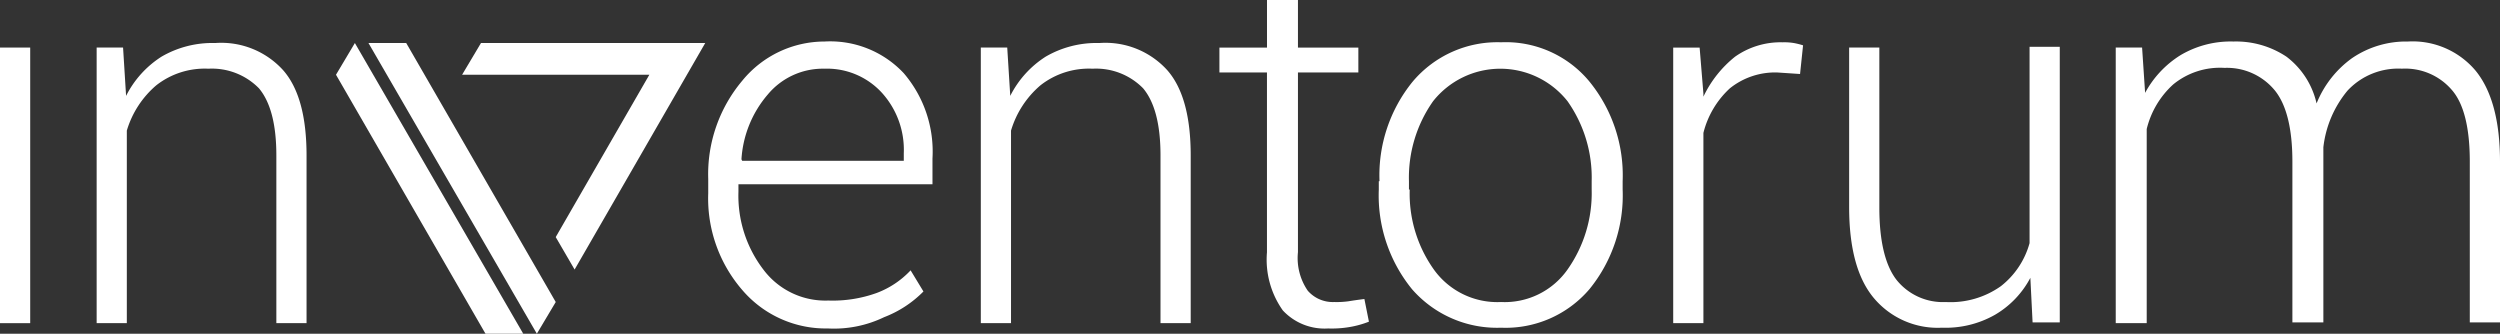
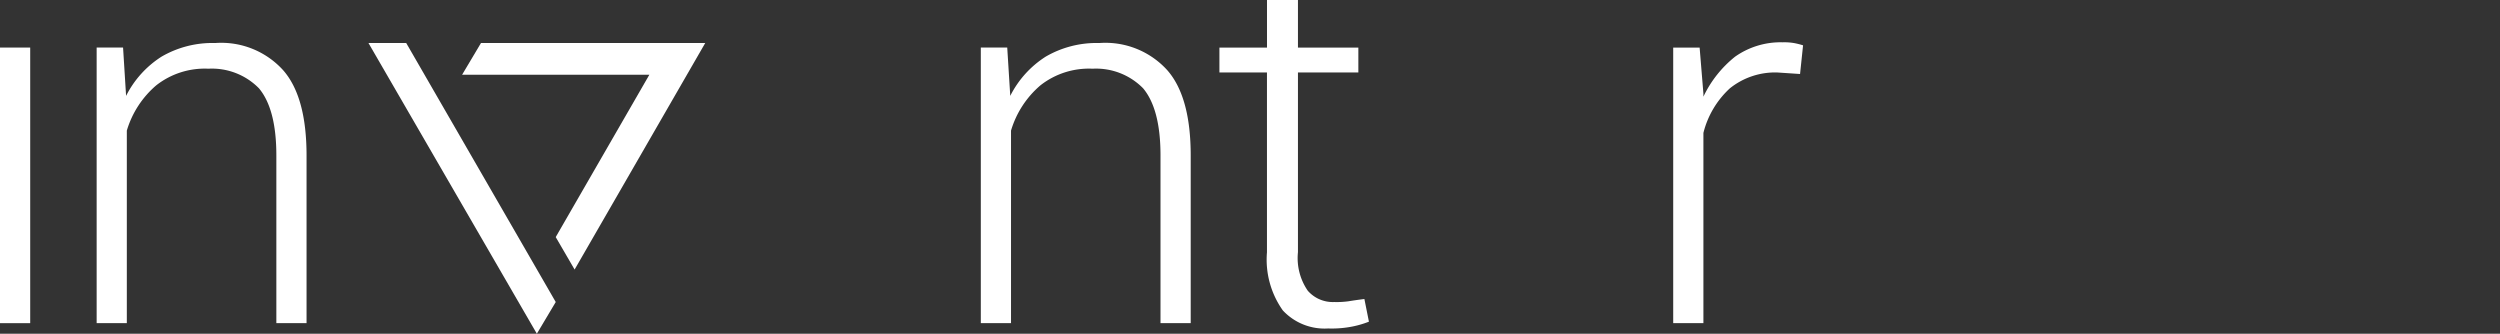
<svg xmlns="http://www.w3.org/2000/svg" width="193.694" height="25.857" viewBox="0 0 193.694 25.857">
  <rect x="0" y="0" width="193.694" height="25.857" fill="#333333" stroke="none" />
  <g id="Group_3768" data-name="Group 3768" transform="translate(-420 -8.555)" fill="#fff">
-     <path id="Path_8408" data-name="Path 8408" d="M64.963,20.7,63.5,23.157,75.083,43.223h2.925Z" transform="translate(382.532 -8.811)" />
    <path id="Path_8409" data-name="Path 8409" d="M70.725,20.7H67.8L80.846,43.223l1.463-2.457Z" transform="translate(380.748 -8.811)" />
    <path id="Path_8410" data-name="Path 8410" d="M88.917,38.25,99.037,20.7H81.663L80.2,23.157H94.708L87.454,35.735Z" transform="translate(375.602 -8.811)" />
    <rect id="Rectangle_915" data-name="Rectangle 915" width="2.34" height="21.353" transform="translate(420 12.24)" />
    <path id="Path_8411" data-name="Path 8411" d="M33.847,21.051l.234,3.744a7.714,7.714,0,0,1,2.75-3.042A7.825,7.825,0,0,1,40.985,20.7a6.462,6.462,0,0,1,5.265,2.106c1.229,1.4,1.813,3.627,1.813,6.611V42.4h-2.34V29.417c0-2.457-.468-4.153-1.346-5.207a5.109,5.109,0,0,0-3.92-1.521,6.078,6.078,0,0,0-4.037,1.287,7.364,7.364,0,0,0-2.282,3.51V42.4H31.8V21.051Z" transform="translate(395.688 -8.811)" />
-     <path id="Path_8412" data-name="Path 8412" d="M121.809,22.606a5.548,5.548,0,0,0-4.388,1.989,8.5,8.5,0,0,0-2.048,5.031l.058.117h12.519v-.585a6.576,6.576,0,0,0-1.638-4.622,5.757,5.757,0,0,0-4.5-1.931M122.1,42.73a8.507,8.507,0,0,1-6.669-2.984,10.836,10.836,0,0,1-2.632-7.488V31.147a11.243,11.243,0,0,1,2.632-7.605,8.234,8.234,0,0,1,6.377-3.042,7.808,7.808,0,0,1,6.142,2.457,9.333,9.333,0,0,1,2.223,6.611v1.989H115.14v.585a9.415,9.415,0,0,0,1.931,6.026,6,6,0,0,0,5.031,2.4,10.066,10.066,0,0,0,3.744-.585,6.943,6.943,0,0,0,2.633-1.755l.994,1.638a8.592,8.592,0,0,1-3.042,1.989,8.946,8.946,0,0,1-4.329.878" transform="translate(362.073 -8.728)" />
    <path id="Path_8413" data-name="Path 8413" d="M150.947,21.051l.234,3.744a7.714,7.714,0,0,1,2.749-3.042,7.825,7.825,0,0,1,4.153-1.053,6.462,6.462,0,0,1,5.265,2.106c1.228,1.4,1.814,3.627,1.814,6.611V42.4h-2.34V29.417c0-2.457-.468-4.153-1.345-5.207a5.109,5.109,0,0,0-3.919-1.521,6.077,6.077,0,0,0-4.036,1.287,7.364,7.364,0,0,0-2.282,3.51V42.4H148.9V21.051Z" transform="translate(347.091 -8.811)" />
    <path id="Path_8414" data-name="Path 8414" d="M186.584,15v3.686h4.68v1.931h-4.68V34.539a4.46,4.46,0,0,0,.76,2.984,2.572,2.572,0,0,0,2.048.877,6.718,6.718,0,0,0,1.111-.058q.527-.088,1.229-.175l.351,1.755a7.4,7.4,0,0,1-1.462.41,8.28,8.28,0,0,1-1.7.117,4.415,4.415,0,0,1-3.51-1.4,6.8,6.8,0,0,1-1.228-4.5V20.616H180.5V18.686h3.686V15Z" transform="translate(333.978 -6.445)" />
-     <path id="Path_8415" data-name="Path 8415" d="M204,32.008a10.141,10.141,0,0,0,1.872,6.2,6.051,6.051,0,0,0,5.206,2.516,5.947,5.947,0,0,0,5.148-2.516,10.264,10.264,0,0,0,1.872-6.2v-.644a10.264,10.264,0,0,0-1.872-6.2,6.646,6.646,0,0,0-10.413,0,10.263,10.263,0,0,0-1.872,6.2v.644Zm-2.34-.644a11.5,11.5,0,0,1,2.574-7.722,8.581,8.581,0,0,1,6.845-3.042,8.407,8.407,0,0,1,6.845,3.042,11.5,11.5,0,0,1,2.574,7.722v.644a11.5,11.5,0,0,1-2.574,7.722,8.536,8.536,0,0,1-6.845,2.984,8.737,8.737,0,0,1-6.9-2.984,11.5,11.5,0,0,1-2.574-7.722v-.644Z" transform="translate(325.221 -8.769)" />
    <path id="Path_8416" data-name="Path 8416" d="M250.428,23.057l-1.755-.117a5.605,5.605,0,0,0-3.685,1.229,7,7,0,0,0-2.048,3.452V42.362H240.6V21.01h2.047l.293,3.569v.234a8.765,8.765,0,0,1,2.457-3.1,6.108,6.108,0,0,1,3.686-1.111,4.428,4.428,0,0,1,.878.058,6.073,6.073,0,0,1,.7.176Z" transform="translate(309.036 -8.769)" />
-     <path id="Path_8417" data-name="Path 8417" d="M277.94,39.1a7.218,7.218,0,0,1-2.749,2.867,7.734,7.734,0,0,1-4.1.995,6.455,6.455,0,0,1-5.265-2.282C264.544,39.16,263.9,36.82,263.9,33.6V21.258h2.34v12.4c0,2.633.468,4.5,1.345,5.616a4.6,4.6,0,0,0,3.8,1.7,6.742,6.742,0,0,0,4.271-1.229,6.383,6.383,0,0,0,2.223-3.335V21.2h2.34V42.553h-2.106Z" transform="translate(299.367 -9.018)" />
-     <path id="Path_8418" data-name="Path 8418" d="M301.247,20.968l.234,3.51a7.787,7.787,0,0,1,2.75-2.925,7.614,7.614,0,0,1,4.095-1.053,7.049,7.049,0,0,1,4.1,1.17,6.274,6.274,0,0,1,2.34,3.627,7.968,7.968,0,0,1,2.75-3.51A7.432,7.432,0,0,1,321.84,20.5a6.377,6.377,0,0,1,5.265,2.282c1.229,1.521,1.872,3.861,1.872,7.02V42.262h-2.34V29.8c0-2.633-.468-4.5-1.4-5.558a4.757,4.757,0,0,0-3.861-1.638,5.376,5.376,0,0,0-4.212,1.7,8.328,8.328,0,0,0-1.872,4.388V42.262h-2.4V29.8c0-2.574-.468-4.446-1.4-5.558a4.8,4.8,0,0,0-3.861-1.7,5.715,5.715,0,0,0-3.978,1.287,6.838,6.838,0,0,0-2.048,3.452V42.321h-2.4V20.968Z" transform="translate(284.717 -8.728)" />
  </g>
</svg>